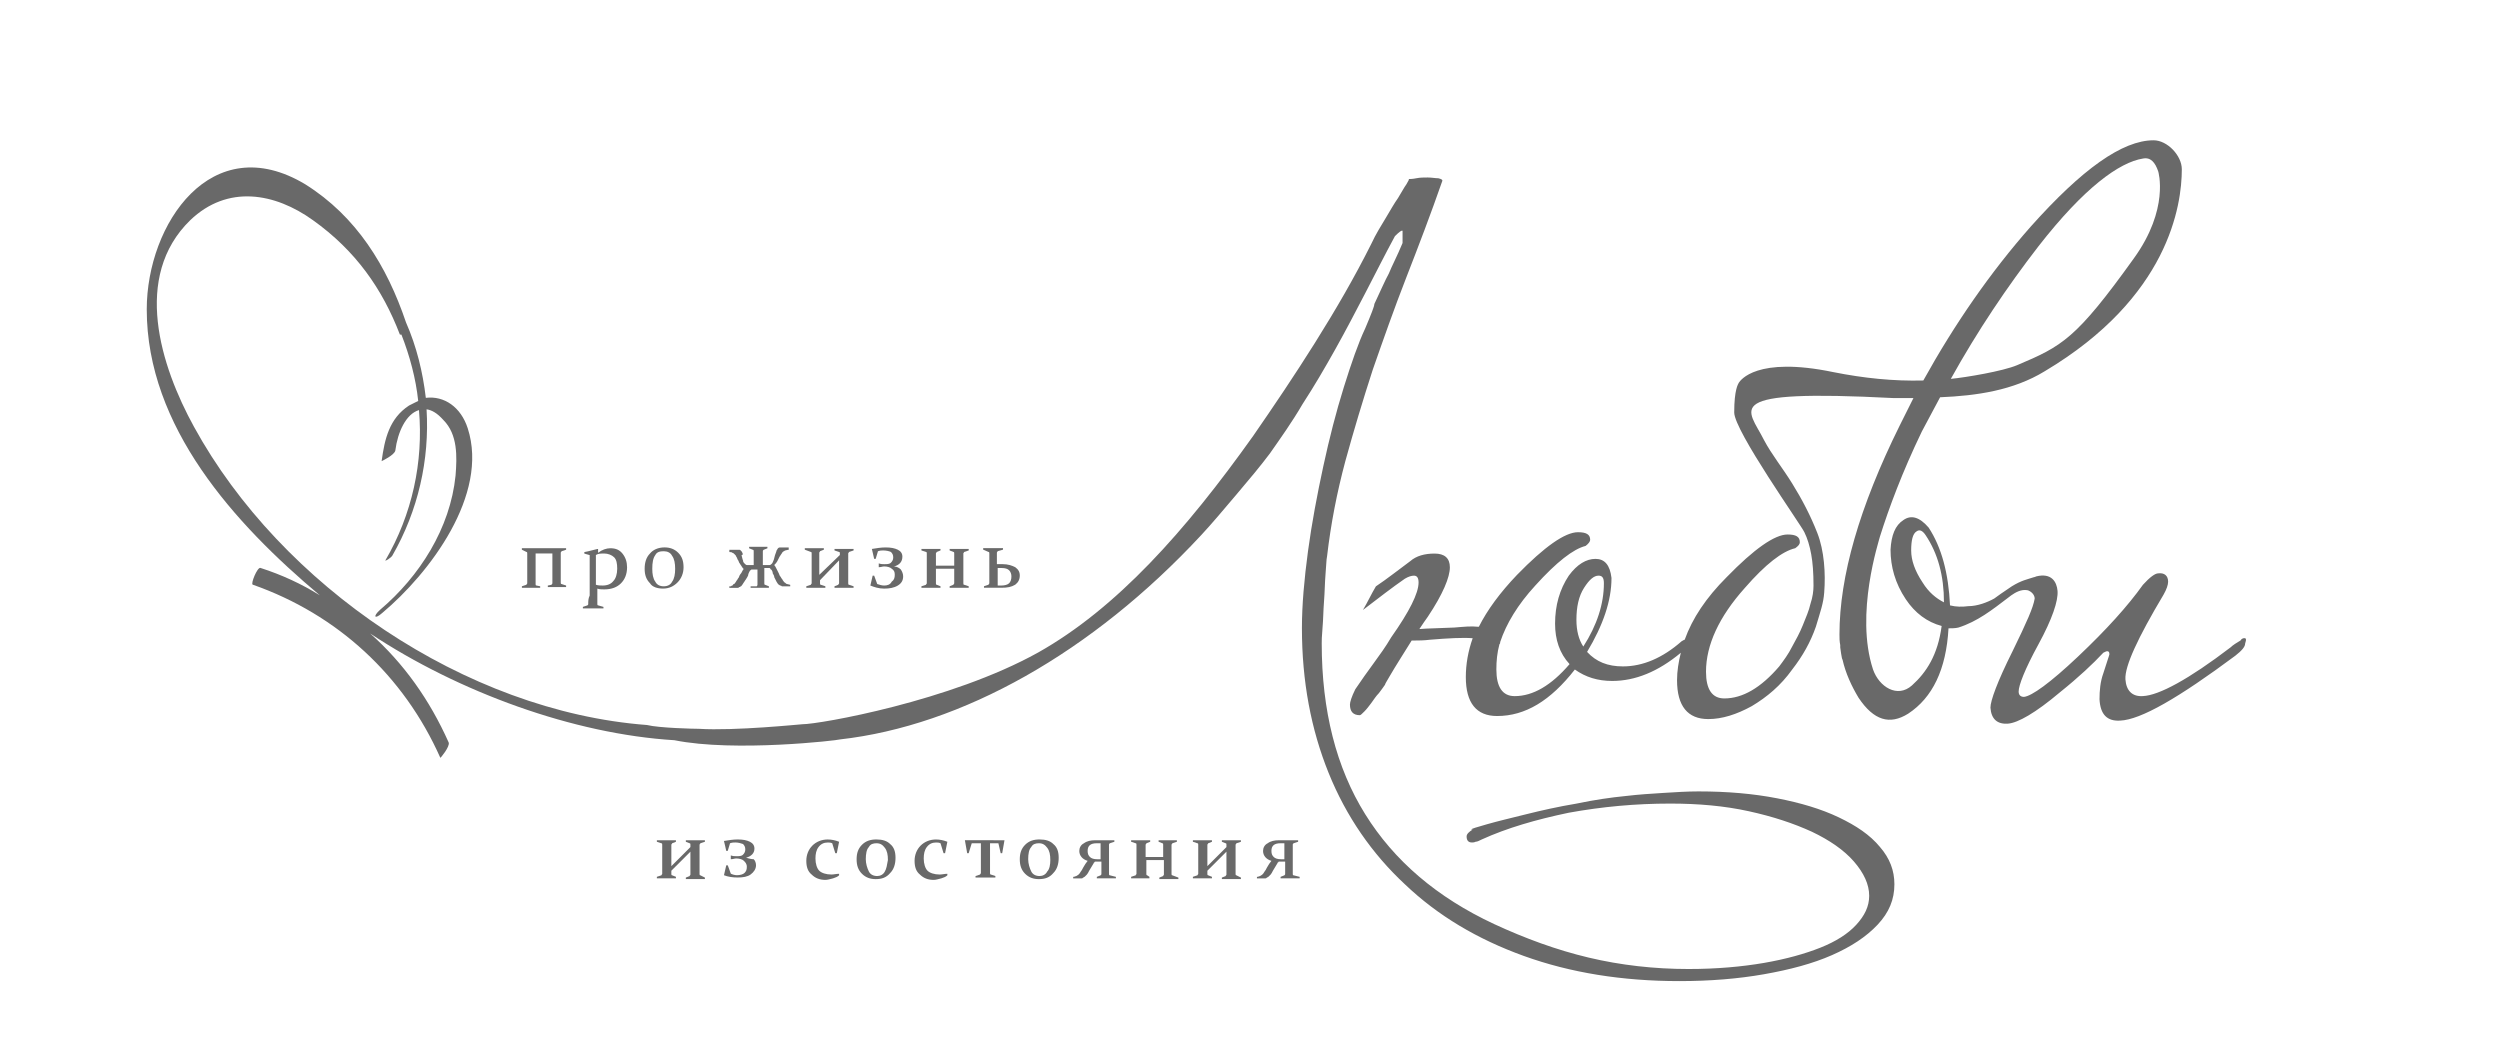
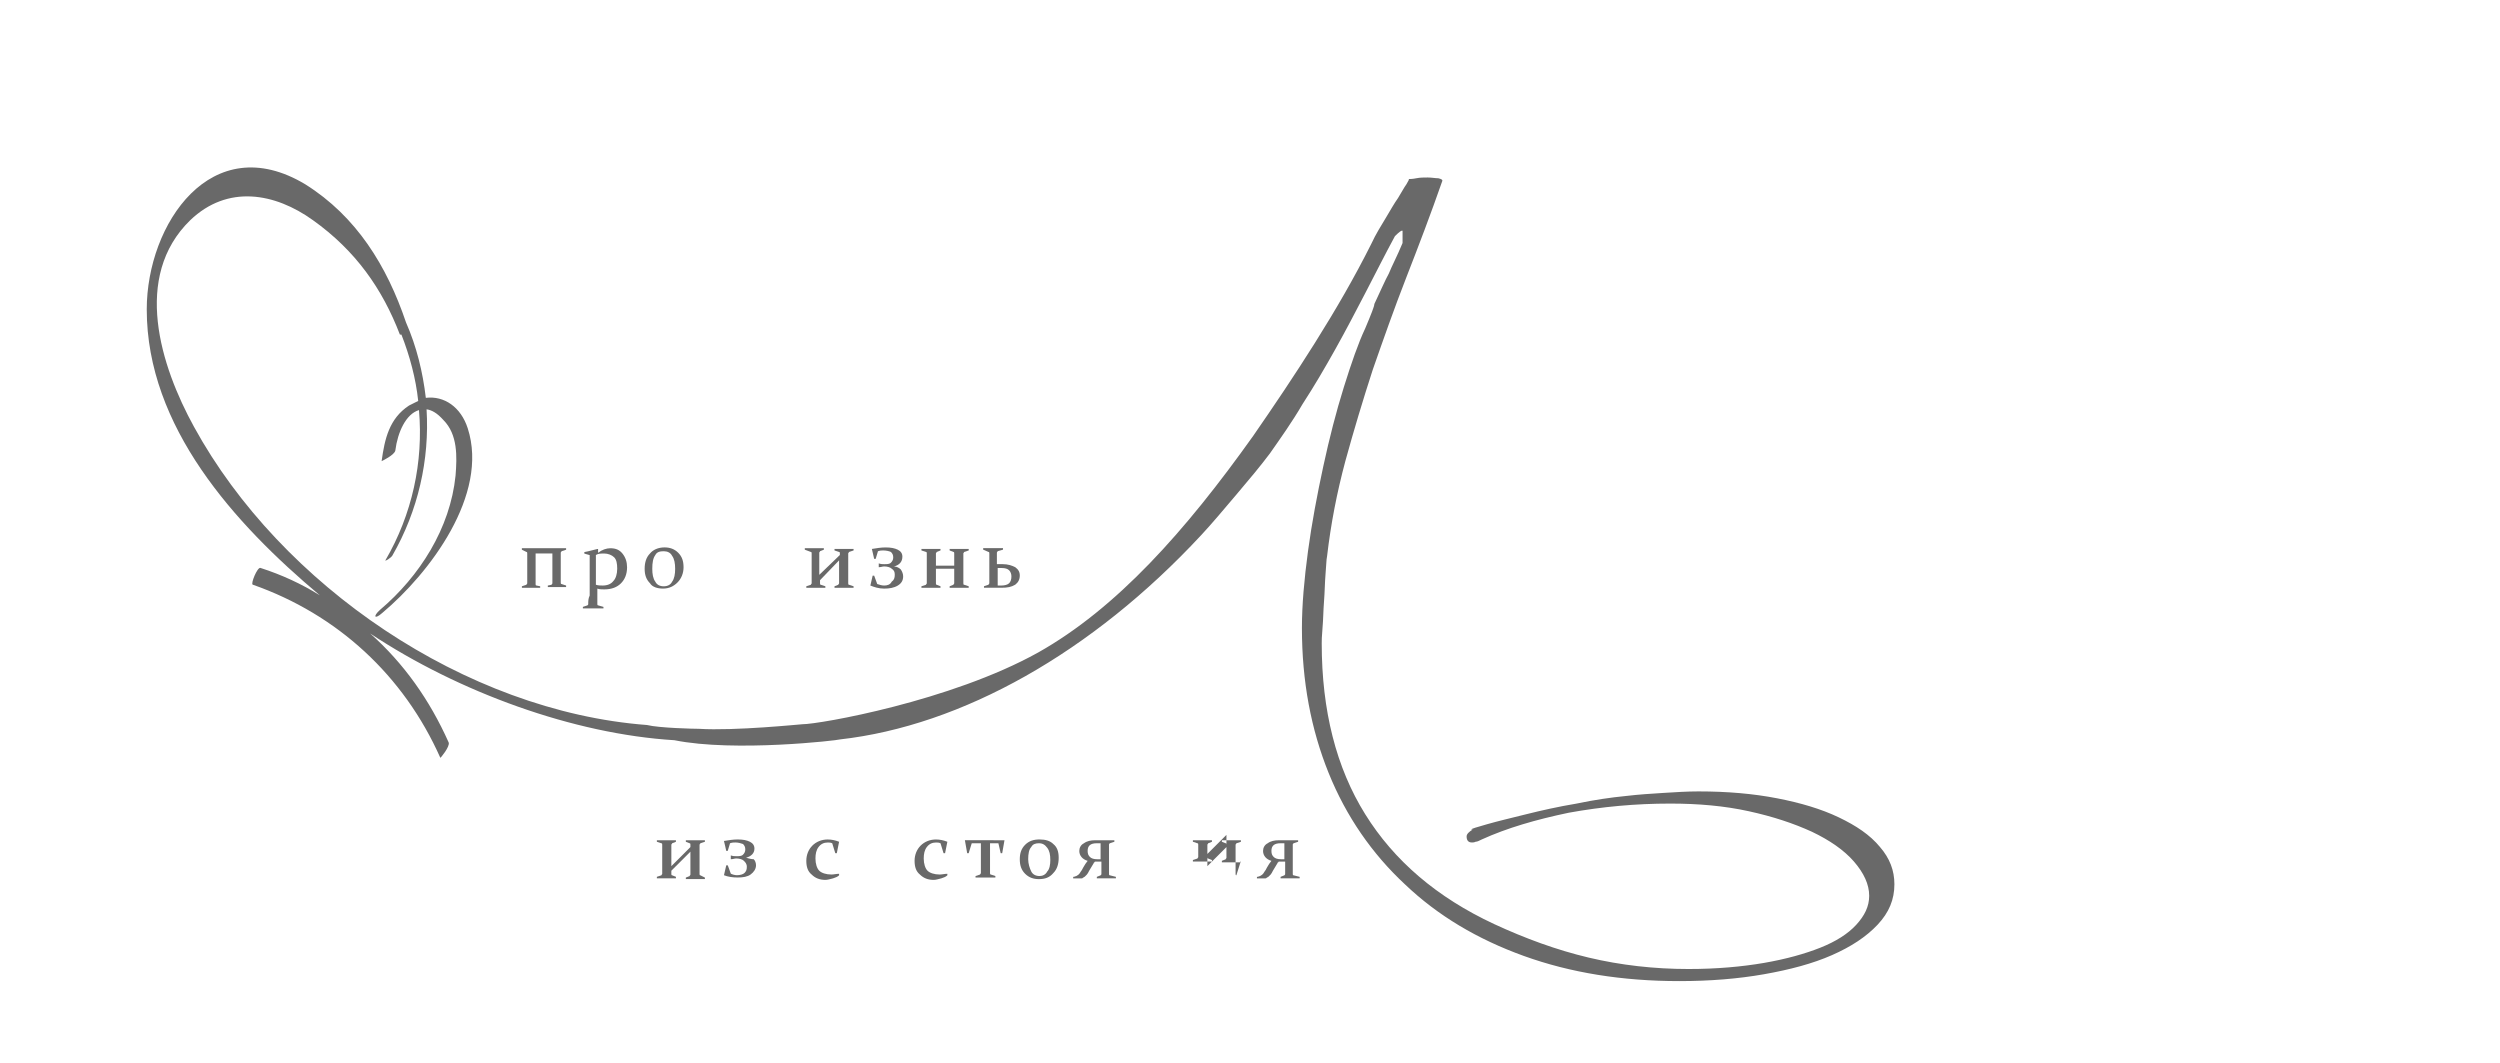
<svg xmlns="http://www.w3.org/2000/svg" id="Слой_1" x="0px" y="0px" viewBox="0 0 841.89 357.83" style="enable-background:new 0 0 841.89 357.83;" xml:space="preserve">
  <style type="text/css"> .st0{fill:#696969;} </style>
  <g>
    <path class="st0" d="M177.29,185.88c0.26,0,0.26,0.26,0.26,0.51c0,0.51,0,1.28,0,2.31v5.91c0,0.77,0,1.54,0,1.8 s-0.26,0.26-0.26,0.51l-1.54,0.51v0.51c1.28,0,2.31,0,3.34,0s1.8,0,2.82,0v-0.51l-1.28-0.26c-0.26,0-0.26-0.26-0.26-0.51 c0-0.51,0-1.28,0-2.31v-7.96h5.65v8.22c0,0.77,0,1.54,0,1.8s-0.26,0.26-0.26,0.51l-1.28,0.26v0.51c1.03,0,2.05,0,2.82,0 c1.03,0,2.05,0,3.34,0v-0.51l-1.54-0.51c-0.26,0-0.26-0.26-0.26-0.51c0-0.51,0-1.28,0-2.31v-5.91c0-0.77,0-1.54,0-1.8 s0.26-0.26,0.26-0.51l1.54-0.51v-0.51c-1.28,0-2.31,0-3.34,0h-8.22c-1.03,0-2.05,0-3.34,0v0.51L177.29,185.88z" />
    <path class="st0" d="M198.09,203.35c0,0.26,0,0.26-0.26,0.51l-1.54,0.51v0.51c1.28,0,2.31,0,3.34,0c1.03,0,2.05,0,3.59,0v-0.51 l-1.8-0.51c-0.26,0-0.26-0.26-0.26-0.51s0-1.03,0-2.05v-3.08c0.77,0.26,1.54,0.26,2.31,0.26c2.57,0,4.37-0.77,5.65-2.05 c1.28-1.28,2.05-3.08,2.05-5.39c0-1.8-0.51-3.34-1.54-4.62c-1.03-1.28-2.31-1.8-4.11-1.8c-1.28,0-2.82,0.51-4.11,1.54v-1.28h-0.26 c-1.28,0.26-2.82,0.77-4.37,1.03v0.51l1.8,0.51c0,1.03,0,3.85,0,7.96v5.65C198.09,201.55,198.09,202.57,198.09,203.35z M200.66,186.91c0.77-0.51,1.8-0.51,2.82-0.51c1.28,0,2.57,0.51,3.34,1.28c0.77,0.77,1.03,2.05,1.03,3.85 c0,1.8-0.51,3.34-1.28,4.11c-0.77,1.03-2.05,1.54-3.59,1.54c-0.77,0-1.54,0-2.31-0.26V186.91z" />
    <path class="st0" d="M223.26,198.21c2.05,0,3.59-0.77,4.88-2.05c1.28-1.28,2.05-3.08,2.05-5.14c0-2.05-0.51-3.59-1.8-4.88 c-1.28-1.28-2.82-1.8-4.62-1.8c-2.05,0-3.85,0.77-4.88,2.05c-1.28,1.28-1.8,3.08-1.8,5.14c0,2.05,0.51,3.59,1.8,4.88 C219.66,197.7,221.46,198.21,223.26,198.21z M220.69,186.91c0.51-1.03,1.54-1.28,2.82-1.28c1.28,0,2.31,0.51,2.82,1.54 c0.77,1.03,1.03,2.57,1.03,4.37c0,1.8-0.26,3.34-1.03,4.36c-0.51,1.03-1.54,1.54-2.82,1.54c-1.28,0-2.31-0.51-2.82-1.54 c-0.77-1.03-1.03-2.57-1.03-4.36C219.66,189.48,219.92,187.94,220.69,186.91z" />
-     <path class="st0" d="M249.19,193.59c-0.26,0.26-0.26,0.77-0.51,1.03c-0.26,0.26-0.26,0.51-0.51,0.77 c-0.26,0.26-0.26,0.51-0.51,0.77c-0.26,0.26-0.26,0.51-0.51,0.51c-0.26,0-0.26,0.26-0.26,0.26l-0.26,0.26c0,0-0.26,0-0.51,0.26 c-0.26,0-0.26,0-0.51,0v0.51c0.51,0,1.03,0,1.54,0c0.26,0,0.51,0,0.77,0c0.26,0,0.51,0,0.51,0c0.26,0,0.26,0,0.51-0.26 c0.26,0,0.26,0,0.51-0.26c0.26,0,0.26-0.26,0.51-0.51c0.26-0.26,0.26-0.51,0.51-0.77c0.26-0.26,0.26-0.51,0.51-0.77 c0.26-0.26,0.26-0.51,0.51-0.77c0.26-0.51,0.51-0.77,0.51-1.28c0.26-0.51,0.26-0.77,0.51-1.03c0-0.26,0.26-0.26,0.26-0.26 l0.26-0.26h0.26c0,0,0.26,0,0.51,0h1.28v2.57c0,0.51,0,1.03,0,1.54c0,0.51,0,0.77,0,1.03c0,0.26-0.26,0.51-0.26,0.51h-2.05v0.51 c1.03,0,2.05,0,3.08,0c1.03,0,2.05,0,3.08,0v-0.51l-1.28-0.51c-0.26,0-0.26-0.26-0.26-0.51s0-0.51,0-1.03c0-0.51,0-0.77,0-1.54 v-2.57h1.03c0.26,0,0.26,0,0.51,0h0.26l0.26,0.26c0,0,0,0.26,0.26,0.26c0.26,0.26,0.51,0.77,0.51,1.28 c0.26,0.51,0.51,0.77,0.51,1.28c0.26,0.51,0.51,1.03,0.77,1.54c0.26,0.51,0.51,0.77,0.77,1.03c0.26,0,0.26,0.26,0.51,0.26 c0.26,0,0.26,0,0.51,0.26c0.26,0,0.26,0,0.51,0s0.51,0,0.77,0c0.26,0,0.51,0,0.77,0s0.51,0,0.77,0v-0.51 c-0.26,0-0.77-0.26-1.03-0.26c-0.26,0-0.51-0.26-0.77-0.51c-0.26,0-0.26-0.26-0.51-0.51s-0.26-0.51-0.51-0.77 c-0.26-0.26-0.26-0.51-0.51-0.77c-0.26-0.26-0.26-0.51-0.51-1.03c-0.26-0.51-0.51-1.03-0.77-1.54c-0.26-0.51-0.51-1.03-0.77-1.28 c0.51-0.51,0.77-0.77,1.03-1.28c0.26-0.51,0.51-1.03,0.77-1.54c0.26-0.26,0.26-0.51,0.51-0.77c0.26-0.26,0.26-0.51,0.51-0.77 c0.26-0.26,0.51-0.26,0.77-0.51c0.26,0,0.77-0.26,1.28-0.26v-0.77c-0.77,0-1.54,0-2.05,0c-0.51,0-0.77,0-1.03,0 c-0.26,0-0.51,0.26-0.51,0.26c-0.26,0.26-0.26,0.51-0.51,0.77c0,0.26-0.26,0.77-0.51,1.54c-0.26,0.77-0.26,1.28-0.51,1.8 c-0.26,0.51-0.26,0.77-0.51,1.03c-0.26,0.26-0.51,0.51-0.77,0.51c-0.26,0-0.77,0-1.28,0h-1.03v-2.82c0-0.51,0-0.77,0-1.03 s0-0.51,0-0.77c0-0.26,0-0.26,0.26-0.51l1.28-0.51v-0.51c-1.03,0-2.05,0-3.08,0c-1.03,0-2.05,0-3.08,0v0.51l1.28,0.51 c0.26,0,0.26,0.26,0.26,0.51s0,0.51,0,0.77s0,0.77,0,1.03v2.82h-1.03c-0.51,0-1.03,0-1.28,0c-0.26,0-0.51-0.26-0.77-0.51 c-0.26-0.26-0.51-0.51-0.51-1.03c-0.26-0.51-0.26-1.03-0.51-1.8c0.51,0,0.51-0.51,0.26-0.77c0-0.26-0.26-0.51-0.51-0.77 c-0.26-0.26-0.26-0.26-0.51-0.26c-0.26,0-0.51,0-1.03,0c-0.51,0-1.28,0-2.31,0v0.77c0.51,0,0.77,0,1.03,0.26 c0.26,0,0.51,0.26,0.77,0.51c0.26,0.26,0.51,0.51,0.51,0.77c0.26,0.26,0.26,0.51,0.51,1.03c0.26,0.26,0.26,0.51,0.51,1.03 c0.26,0.26,0.26,0.51,0.51,0.77c0.26,0.26,0.26,0.51,0.51,0.77c0.26,0.26,0.26,0.51,0.51,0.51c-0.26,0.26-0.51,0.77-0.77,1.28 C249.45,193.33,249.45,193.07,249.19,193.59z" />
    <path class="st0" d="M273.07,185.88c0.26,0,0.26,0.26,0.26,0.51c0,0.51,0,1.28,0,2.31v5.91c0,0.77,0,1.54,0,1.8 s-0.26,0.26-0.26,0.51l-1.54,0.51v0.51c1.28,0,2.31,0,3.34,0c1.03,0,2.05,0,3.08,0v-0.51l-1.54-0.51c-0.26,0-0.26-0.26-0.26-0.51 v-1.03l6.42-6.68v5.91c0,0.77,0,1.54,0,1.8s-0.26,0.26-0.26,0.51l-1.28,0.51v0.51c1.03,0,2.05,0,3.08,0c1.03,0,2.05,0,3.34,0v-0.51 l-1.54-0.51c-0.26,0-0.26-0.26-0.26-0.51c0-0.51,0-1.28,0-2.31v-5.91c0-0.77,0-1.54,0-1.8s0.26-0.26,0.26-0.51l1.54-0.51v-0.51 c-1.28,0-2.31,0-3.34,0c-1.03,0-2.05,0-3.08,0v0.51l1.54,0.51c0.26,0,0.26,0.26,0.26,0.51v0.51l-6.93,6.68v-5.65 c0-0.77,0-1.54,0-1.8s0.26-0.26,0.26-0.51l1.28-0.51v-0.51c-1.03,0-2.05,0-3.08,0c-1.03,0-2.05,0-3.34,0v0.51L273.07,185.88z" />
    <path class="st0" d="M297.72,197.18c-0.77,0-1.54-0.26-2.31-0.51l-1.03-2.82h-0.51c-0.26,1.28-0.51,2.31-0.77,3.34 c1.28,0.51,2.82,1.03,4.62,1.03c1.8,0,3.34-0.26,4.62-1.03c1.28-0.77,1.8-1.8,1.8-3.08c0-0.77-0.26-1.54-0.77-2.31 c-0.51-0.51-1.28-1.03-2.31-1.03c1.8-0.51,2.82-1.54,2.82-3.34c0-1.03-0.51-1.8-1.54-2.31c-1.03-0.51-2.31-0.77-4.11-0.77 c-1.54,0-3.08,0.26-4.62,0.51c0.26,1.03,0.51,2.31,0.77,3.34h0.51l0.77-2.57c0.77-0.26,1.28-0.26,1.8-0.26 c1.03,0,2.05,0.26,2.57,0.51c0.51,0.51,0.77,1.03,0.77,1.8s-0.26,1.28-0.77,1.8c-0.51,0.51-1.28,0.51-2.31,0.51 c-0.51,0-1.03,0-1.8-0.26v1.28c0.77,0,1.28-0.26,1.8-0.26c1.03,0,2.05,0.26,2.57,0.77c0.77,0.51,1.03,1.03,1.03,2.05 c0,1.03-0.26,1.8-1.03,2.31C299.77,196.93,298.75,197.18,297.72,197.18z" />
    <path class="st0" d="M311.84,185.88c0.26,0,0.26,0.26,0.26,0.51c0,0.51,0,1.28,0,2.31v5.91c0,0.77,0,1.54,0,1.8 s-0.26,0.26-0.26,0.51l-1.54,0.51v0.51c1.28,0,2.31,0,3.34,0c1.03,0,2.05,0,3.08,0v-0.51l-1.28-0.51c-0.26,0-0.26-0.26-0.26-0.51 c0-0.51,0-1.28,0-2.31v-2.57h6.16v3.08c0,0.77,0,1.54,0,1.8s-0.26,0.26-0.26,0.51l-1.28,0.51v0.51c1.03,0,2.05,0,3.08,0 c1.03,0,2.05,0,3.34,0v-0.51l-1.54-0.51c-0.26,0-0.26-0.26-0.26-0.51c0-0.51,0-1.28,0-2.31v-5.91c0-0.77,0-1.54,0-1.8 s0.26-0.26,0.26-0.51l1.54-0.51v-0.51c-1.28,0-2.31,0-3.34,0c-1.03,0-2.05,0-3.08,0v0.51l1.28,0.51c0.26,0,0.26,0.26,0.26,0.51 c0,0.51,0,1.28,0,2.31v1.8h-6.16v-2.31c0-0.77,0-1.54,0-1.8s0.26-0.26,0.26-0.51l1.28-0.51v-0.51c-1.03,0-2.05,0-3.08,0 c-1.03,0-2.05,0-3.34,0v0.51L311.84,185.88z" />
    <path class="st0" d="M332.9,185.88c0.26,0,0.26,0.26,0.26,0.51s0,0.51,0,0.77s0,0.77,0,1.28v6.16c0,0.51,0,0.77,0,1.03 s0,0.51,0,0.77s-0.26,0.26-0.26,0.51l-1.54,0.51v0.51c1.28,0,2.31,0,3.08,0c0.51,0,1.03,0,1.54,0c0.51,0,1.03,0,1.28,0 c2.05,0,3.34-0.26,4.62-1.03c1.03-0.77,1.54-1.8,1.54-3.08c0-1.28-0.51-2.05-1.54-2.82c-1.03-0.51-2.31-1.03-4.37-1.03 c-0.51,0-1.28,0-1.8,0v-2.05c0-0.51,0-0.77,0-1.03c0-0.26,0-0.51,0-0.77c0-0.26,0.26-0.26,0.26-0.51l1.8-0.51v-0.51 c-1.28,0-2.57,0-3.34,0c-1.03,0-2.05,0-3.34,0v0.51L332.9,185.88z M335.98,191.28c0.51,0,0.77,0,1.28,0c1.28,0,2.05,0.26,2.57,0.77 c0.51,0.51,0.77,1.28,0.77,2.05c0,1.03-0.26,1.8-0.77,2.31c-0.51,0.51-1.54,0.77-2.57,0.77c-0.51,0-1.03,0-1.28,0V191.28z" />
    <path class="st0" d="M235.84,294.76c-0.26,0-0.26-0.26-0.26-0.51c0-0.51,0-1.28,0-2.31v-5.65c0-0.77,0-1.54,0-1.8 c0-0.26,0.26-0.26,0.26-0.51l1.54-0.51v-0.51c-1.28,0-2.31,0-3.34,0c-0.77,0-1.8,0-3.08,0v0.51l1.28,0.51 c0.26,0,0.26,0.26,0.26,0.51v0.77l-6.42,6.42v-5.39c0-0.77,0-1.54,0-1.8c0-0.26,0.26-0.26,0.26-0.51l1.28-0.51v-0.51 c-1.03,0-2.05,0-3.08,0c-1.03,0-2.05,0-3.34,0v0.51l1.54,0.51c0.26,0,0.26,0.26,0.26,0.51c0,0.51,0,1.28,0,2.31v5.65 c0,0.77,0,1.54,0,1.8c0,0.26-0.26,0.26-0.26,0.51l-1.54,0.51v0.51c1.28,0,2.31,0,3.34,0c0.77,0,1.8,0,3.08,0v-0.51l-1.28-0.51 c-0.26,0-0.26-0.26-0.26-0.51v-1.03l6.42-6.42v5.91c0,0.77,0,1.54,0,1.8c0,0.26-0.26,0.26-0.26,0.51l-1.28,0.51v0.51 c1.03,0,2.05,0,3.08,0c1.03,0,2.05,0,3.34,0v-0.51L235.84,294.76z" />
    <path class="st0" d="M251.24,288.85c1.8-0.51,2.82-1.54,2.82-3.08c0-1.03-0.51-1.8-1.54-2.31c-1.03-0.51-2.31-0.77-4.11-0.77 c-1.54,0-3.08,0.26-4.62,0.51c0.26,1.03,0.51,2.05,0.77,3.34h0.51l0.77-2.57c0.77-0.26,1.28-0.26,1.8-0.26 c1.03,0,1.8,0.26,2.57,0.51c0.51,0.51,0.77,1.03,0.77,1.8s-0.26,1.28-0.77,1.8c-0.51,0.51-1.28,0.51-2.31,0.51 c-0.51,0-1.03,0-1.8-0.26v1.28c0.77,0,1.28-0.26,1.8-0.26c1.03,0,2.05,0.26,2.57,0.77c0.51,0.51,1.03,1.03,1.03,2.05 c0,1.03-0.26,1.54-0.77,2.05c-0.51,0.51-1.54,0.77-2.57,0.77c-0.77,0-1.54-0.26-2.05-0.51l-1.03-2.82h-0.51 c-0.26,1.28-0.51,2.31-0.77,3.34c1.28,0.51,2.82,0.77,4.62,0.77c1.8,0,3.34-0.26,4.37-1.03s1.8-1.8,1.8-3.08 c0-0.77-0.26-1.54-0.77-2.05C253.04,289.36,252.27,289.11,251.24,288.85z" />
    <path class="st0" d="M280,294.5c-1.8,0-3.34-0.51-4.11-1.28s-1.28-2.31-1.28-4.11c0-1.54,0.26-2.82,1.03-3.85 c0.77-1.03,1.8-1.54,3.08-1.54c0.51,0,1.03,0,1.54,0.26l1.03,3.34h0.51c0.26-1.28,0.51-2.57,0.77-3.85 c-1.28-0.51-2.57-0.77-3.85-0.77c-2.05,0-3.85,0.77-5.14,2.05c-1.28,1.28-2.05,3.08-2.05,5.14c0,2.05,0.51,3.59,1.8,4.62 c1.28,1.28,2.82,1.8,4.62,1.8c0.77,0,1.54-0.26,2.57-0.51c0.77-0.26,1.54-0.51,2.05-1.03v-0.51 C281.8,294.24,280.77,294.5,280,294.5z" />
-     <path class="st0" d="M295.15,282.69c-2.05,0-3.59,0.51-4.88,1.8c-1.28,1.28-1.8,2.82-1.8,4.88c0,2.05,0.51,3.59,1.8,4.88 c1.28,1.28,2.82,1.8,4.62,1.8c2.05,0,3.59-0.51,4.88-2.05c1.28-1.28,1.8-3.08,1.8-5.14c0-2.05-0.51-3.59-1.8-4.62 C298.75,283.2,297.21,282.69,295.15,282.69z M297.98,293.47c-0.51,1.03-1.54,1.54-2.57,1.54c-1.28,0-2.31-0.51-2.82-1.54 c-0.51-1.03-1.03-2.57-1.03-4.11c0-1.8,0.26-3.34,1.03-4.11c0.51-1.03,1.54-1.28,2.57-1.28c1.28,0,2.05,0.51,2.82,1.54 s1.03,2.31,1.03,4.11C298.75,291.16,298.49,292.7,297.98,293.47z" />
    <path class="st0" d="M316.46,294.5c-1.8,0-3.34-0.51-4.11-1.28c-0.77-0.77-1.28-2.31-1.28-4.11c0-1.54,0.26-2.82,1.03-3.85 c0.77-1.03,1.8-1.54,3.08-1.54c0.51,0,1.03,0,1.54,0.26l1.03,3.34h0.51c0.26-1.28,0.51-2.57,0.77-3.85 c-1.28-0.51-2.57-0.77-3.85-0.77c-2.05,0-3.85,0.77-5.14,2.05c-1.28,1.28-2.05,3.08-2.05,5.14c0,2.05,0.51,3.59,1.8,4.62 c1.28,1.28,2.82,1.8,4.62,1.8c0.77,0,1.54-0.26,2.57-0.51c0.77-0.26,1.54-0.51,2.05-1.03v-0.51 C318.26,294.24,317.23,294.5,316.46,294.5z" />
    <path class="st0" d="M332.64,282.95h-2.57c-1.54,0-3.34,0-5.14,0l0,0l0.77,4.36h0.51l1.03-3.34h3.08v8.22c0,0.77,0,1.54,0,1.8 c0,0.26-0.26,0.26-0.26,0.51l-1.54,0.51v0.51c1.28,0,2.31,0,3.34,0c1.03,0,2.31,0,3.34,0v-0.51l-1.54-0.51 c-0.26,0-0.26-0.26-0.26-0.51c0-0.51,0-1.03,0-2.05v-7.96h2.82l0.77,3.34h0.51l0.77-4.36l0,0 C335.98,282.95,334.18,282.95,332.64,282.95z" />
    <path class="st0" d="M350.1,282.69c-2.05,0-3.59,0.51-4.88,1.8c-1.28,1.28-1.8,2.82-1.8,4.88c0,2.05,0.51,3.59,1.8,4.88 c1.28,1.28,2.82,1.8,4.62,1.8c2.05,0,3.59-0.51,4.88-2.05c1.28-1.28,1.8-3.08,1.8-5.14c0-2.05-0.51-3.59-1.8-4.62 C353.7,283.2,352.16,282.69,350.1,282.69z M352.67,293.47c-0.51,1.03-1.54,1.54-2.57,1.54c-1.28,0-2.31-0.51-2.82-1.54 c-0.51-1.03-1.03-2.57-1.03-4.11c0-1.8,0.26-3.34,1.03-4.11c0.51-1.03,1.54-1.28,2.57-1.28c1.28,0,2.05,0.51,2.82,1.54 c0.77,1.03,1.03,2.31,1.03,4.11C353.7,291.16,353.44,292.7,352.67,293.47z" />
    <path class="st0" d="M373.73,294.76c-0.26,0-0.26-0.26-0.26-0.51c0-0.51,0-1.28,0-2.31v-5.65c0-0.51,0-0.77,0-1.03 c0-0.26,0-0.51,0-0.77c0-0.26,0-0.26,0.26-0.51l1.54-0.51v-0.51c-1.28,0-2.31,0-3.08,0c-0.51,0-1.28,0-1.8,0c-0.51,0-1.03,0-1.54,0 c-1.54,0-2.82,0.26-3.85,1.03c-1.03,0.51-1.54,1.54-1.54,2.57c0,1.54,1.03,2.82,2.82,3.34c-0.26,0.26-0.51,0.77-0.77,1.03 c-0.26,0.51-0.51,0.77-0.77,1.28c-0.26,0.51-0.51,1.03-0.77,1.28c-0.26,0.51-0.51,0.77-0.77,1.03c-0.26,0.26-0.51,0.26-0.77,0.51 c-0.26,0-0.51,0.26-1.03,0.26v0.51c0.51,0,1.03,0,1.54,0c0.26,0,0.51,0,0.77,0s0.51,0,0.51,0c0.26,0,0.26,0,0.51-0.26 c0.26,0,0.26-0.26,0.51-0.26c0.26-0.26,0.51-0.51,0.77-0.77c0.26-0.26,0.51-0.77,0.77-1.28c0.26-0.51,0.51-0.77,0.77-1.28 c0.26-0.51,0.51-0.77,0.77-1.28c0,0,0-0.26,0.26-0.26c0,0,0-0.26,0.26-0.26h0.26h0.26h1.54v2.57c0,0.51,0,0.77,0,1.03 c0,0.26,0,0.26,0,0.51c0,0.26,0,0.26-0.26,0.51l-1.28,0.51v0.51c1.03,0,2.05,0,3.08,0c1.03,0,2.05,0,3.34,0v-0.51L373.73,294.76z M370.64,289.36h-1.03c-1.28,0-2.05-0.26-2.57-0.77c-0.51-0.51-0.77-1.03-0.77-2.05c0-1.8,1.03-2.57,3.08-2.57 c0.26,0,0.26,0,0.51,0c0.26,0,0.51,0,0.77,0V289.36z" />
-     <path class="st0" d="M394.78,294.76c-0.26,0-0.26-0.26-0.26-0.51c0-0.51,0-1.28,0-2.31v-5.65c0-0.77,0-1.54,0-1.8 c0-0.26,0.26-0.26,0.26-0.51l1.54-0.51v-0.51c-1.28,0-2.31,0-3.08,0s-1.8,0-3.08,0v0.51l1.28,0.51c0.26,0,0.26,0.26,0.26,0.51 c0,0.51,0,1.28,0,2.31v1.8h-5.91v-2.31c0-0.77,0-1.54,0-1.8c0-0.26,0.26-0.26,0.26-0.51l1.28-0.51v-0.51c-1.03,0-2.05,0-3.08,0 c-1.03,0-2.05,0-3.34,0v0.51l1.54,0.51c0.26,0,0.26,0.26,0.26,0.51c0,0.51,0,1.28,0,2.31v5.65c0,0.77,0,1.54,0,1.8 c0,0.26-0.26,0.26-0.26,0.51l-1.54,0.51v0.51c1.28,0,2.31,0,3.08,0c0.77,0,1.8,0,3.08,0v-0.51l-0.77-0.51 c-0.26,0-0.26-0.26-0.26-0.51c0-0.51,0-1.28,0-2.31v-2.31h5.91v3.08c0,0.77,0,1.54,0,1.8c0,0.26-0.26,0.26-0.26,0.51l-1.28,0.51 v0.51c1.03,0,2.05,0,3.08,0c1.03,0,2.05,0,3.34,0v-0.51L394.78,294.76z" />
-     <path class="st0" d="M416.35,294.76c-0.26,0-0.26-0.26-0.26-0.51c0-0.51,0-1.28,0-2.31v-5.65c0-0.77,0-1.54,0-1.8 c0-0.26,0.26-0.26,0.26-0.51l1.54-0.51v-0.51c-1.28,0-2.31,0-3.34,0c-0.77,0-1.8,0-3.08,0v0.51l1.28,0.51 c0.26,0,0.26,0.26,0.26,0.51v0.77l-6.42,6.42v-5.39c0-0.77,0-1.54,0-1.8c0-0.26,0.26-0.26,0.26-0.51l1.28-0.51v-0.51 c-1.03,0-2.05,0-3.08,0c-1.03,0-2.05,0-3.34,0v0.51l1.54,0.51c0.26,0,0.26,0.26,0.26,0.51c0,0.51,0,1.28,0,2.31v5.65 c0,0.77,0,1.54,0,1.8c0,0.26-0.26,0.26-0.26,0.51l-1.54,0.51v0.51c1.28,0,2.31,0,3.34,0c0.77,0,1.8,0,3.08,0v-0.51l-1.28-0.51 c-0.26,0-0.26-0.26-0.26-0.51v-1.03l6.42-6.42v5.91c0,0.77,0,1.54,0,1.8c0,0.26-0.26,0.26-0.26,0.51l-1.28,0.51v0.51 c1.03,0,2.05,0,3.08,0c1.03,0,2.05,0,3.34,0v-0.51L416.35,294.76z" />
+     <path class="st0" d="M416.35,294.76c-0.26,0-0.26-0.26-0.26-0.51c0-0.51,0-1.28,0-2.31v-5.65c0-0.77,0-1.54,0-1.8 c0-0.26,0.26-0.26,0.26-0.51l1.54-0.51v-0.51c-1.28,0-2.31,0-3.34,0c-0.77,0-1.8,0-3.08,0v0.51l1.28,0.51 c0.26,0,0.26,0.26,0.26,0.51v0.77l-6.42,6.42v-5.39c0-0.77,0-1.54,0-1.8c0-0.26,0.26-0.26,0.26-0.51l1.28-0.51v-0.51 c-1.03,0-2.05,0-3.08,0c-1.03,0-2.05,0-3.34,0v0.51l1.54,0.51c0.26,0,0.26,0.26,0.26,0.51c0,0.51,0,1.28,0,2.31c0,0.77,0,1.54,0,1.8c0,0.26-0.26,0.26-0.26,0.51l-1.54,0.51v0.51c1.28,0,2.31,0,3.34,0c0.77,0,1.8,0,3.08,0v-0.51l-1.28-0.51 c-0.26,0-0.26-0.26-0.26-0.51v-1.03l6.42-6.42v5.91c0,0.77,0,1.54,0,1.8c0,0.26-0.26,0.26-0.26,0.51l-1.28,0.51v0.51 c1.03,0,2.05,0,3.08,0c1.03,0,2.05,0,3.34,0v-0.51L416.35,294.76z" />
    <path class="st0" d="M435.61,294.76c-0.26,0-0.26-0.26-0.26-0.51c0-0.51,0-1.28,0-2.31v-5.65c0-0.51,0-0.77,0-1.03 c0-0.26,0-0.51,0-0.77c0-0.26,0-0.26,0.26-0.51l1.54-0.51v-0.51c-1.28,0-2.31,0-3.08,0c-0.51,0-1.28,0-1.8,0c-0.51,0-1.03,0-1.54,0 c-1.54,0-2.82,0.26-3.85,1.03c-1.03,0.51-1.54,1.54-1.54,2.57c0,1.54,1.03,2.82,2.82,3.34c-0.26,0.26-0.51,0.77-0.77,1.03 c-0.26,0.51-0.51,0.77-0.77,1.28c-0.26,0.51-0.51,1.03-0.77,1.28c-0.26,0.51-0.51,0.77-0.77,1.03c-0.26,0.26-0.51,0.26-0.77,0.51 c-0.26,0-0.51,0.26-1.03,0.26v0.51c0.51,0,1.03,0,1.54,0c0.26,0,0.51,0,0.77,0c0.26,0,0.51,0,0.51,0c0.26,0,0.26,0,0.51-0.26 c0.26,0,0.26-0.26,0.51-0.26c0.26-0.26,0.51-0.51,0.77-0.77c0.26-0.26,0.51-0.77,0.77-1.28c0.26-0.51,0.51-0.77,0.77-1.28 c0.26-0.51,0.51-0.77,0.77-1.28c0,0,0-0.26,0.26-0.26c0,0,0-0.26,0.26-0.26h0.26h0.26h1.54v2.57c0,0.51,0,0.77,0,1.03 c0,0.26,0,0.26,0,0.51c0,0.26,0,0.26-0.26,0.51l-1.28,0.51v0.51c1.03,0,2.05,0,3.08,0c1.03,0,2.05,0,3.34,0v-0.51L435.61,294.76z M432.53,289.36h-1.03c-1.28,0-2.05-0.26-2.57-0.77c-0.51-0.51-0.77-1.03-0.77-2.05c0-1.8,1.03-2.57,3.08-2.57 c0.26,0,0.26,0,0.51,0c0.26,0,0.51,0,0.77,0V289.36z" />
    <path class="st0" d="M619.2,275.24c-5.91-2.82-12.84-4.88-20.8-6.42c-7.96-1.54-16.69-2.31-26.45-2.31c-3.85,0-7.7,0.26-11.81,0.51 c-4.11,0.26-8.22,0.51-12.58,1.03c-5.14,0.51-10.53,1.28-16.69,2.57c-6.16,1.03-11.81,2.31-16.95,3.59 c-5.14,1.28-9.5,2.31-13.1,3.34c-3.59,1.03-5.39,1.54-5.39,1.8h0.51c-1.28,0.77-2.05,1.54-2.05,2.31c0,1.28,0.51,2.05,1.8,2.05 c0.26,0,0.77,0,1.28-0.26c0.51,0,1.03-0.26,2.05-0.77c8.47-3.85,18.23-6.68,29.27-8.99c11.3-2.05,22.6-3.08,34.15-3.08 c9.5,0,18.23,0.77,26.45,2.57c8.22,1.8,15.15,4.11,21.31,6.93c5.91,2.82,10.78,6.16,14.12,10.01c3.34,3.85,5.14,7.7,5.14,11.55 c0,3.59-1.54,6.68-4.36,9.76c-2.82,3.08-6.93,5.65-12.07,7.7c-5.14,2.05-11.55,3.85-19,5.14c-7.45,1.28-15.92,2.05-25.42,2.05 c-11.55,0-22.85-1.28-33.64-3.85c-10.78-2.57-21.31-6.42-31.84-11.3c-19.26-8.99-33.64-21.31-43.39-36.98 c-9.76-15.66-14.64-34.92-14.64-57.52c0-0.77,0-2.31,0.26-5.14c0.26-2.82,0.26-5.91,0.51-8.99c0.26-3.34,0.26-6.16,0.51-9.24 c0.26-2.82,0.26-4.88,0.51-5.91c1.28-11.04,3.34-21.57,6.16-32.1c2.82-10.27,5.91-20.54,9.24-30.81 c3.59-10.27,7.19-20.54,11.3-31.07c4.11-10.53,8.22-21.31,12.07-32.35c0.26-0.51-0.26-0.77-1.28-1.03c-1.03,0-2.31-0.26-3.59-0.26 c-1.28,0-2.57,0-3.85,0.26c-1.28,0.26-2.05,0.26-2.57,0.26c0.26,0,0,0.51-0.77,1.8c-0.77,1.03-1.54,2.57-2.82,4.62 c-1.28,1.8-2.57,4.11-4.11,6.68c-1.54,2.57-3.34,5.39-4.88,8.73c-5.65,11.3-12.07,22.34-19,33.38 c-6.93,11.04-13.87,21.31-20.8,31.33c-22.85,32.1-45.96,58.03-72.41,72.92c-29.53,16.43-73.69,24.14-79.34,24.14 c-0.51,0-22.85,2.31-34.92,1.54l0,0c-1.54,0-13.35-0.26-17.46-1.28l0,0c-61.11-4.62-123.25-46.99-152.52-100.4 c-11.3-20.54-20.8-50.58-1.28-69.59c12.58-12.07,28.5-9.24,41.34,0c14.38,10.27,23.37,23.11,29.27,38.52c0.26,0,0.26,0,0.51,0 c2.82,7.19,4.88,14.89,5.65,22.34c-1.03,0.51-2.05,1.03-3.08,1.54c-6.68,4.37-8.22,11.3-9.24,18.74c0,0,4.36-2.05,4.62-3.59 c0.77-6.16,3.59-12.32,7.96-13.61c1.54,17.46-2.31,35.18-11.3,50.58c-0.26,0.51,1.8-0.77,2.31-1.54 c8.73-15.15,12.58-32.35,11.55-49.3c1.8,0.26,3.59,1.28,5.65,3.59c4.88,4.88,4.62,12.33,4.11,18.74 c-1.8,17.72-12.07,33.89-25.42,45.19c-2.57,2.31-1.8,3.34,0.77,1.03c15.92-13.35,35.95-39.8,28.76-62.14 c-2.31-7.19-7.96-11.04-14.12-10.27c-1.03-8.73-3.08-17.2-6.68-25.42c-6.42-19-16.69-35.69-33.89-46.48 c-31.58-19-53.41,13.35-53.41,42.11c0,39.54,29.53,72.15,58.29,96.29c-6.16-3.85-12.84-6.93-20.03-9.24 c-1.03-0.26-3.34,5.39-2.57,5.65c28.5,10.01,50.84,30.56,63.17,58.29c0,0.26,3.34-3.85,2.82-5.14 c-6.42-14.38-15.15-26.7-26.45-36.72c29.79,19.77,68.56,33.89,102.45,35.95c20.29,4.11,55.46,0,55.72-0.26 c41.08-4.62,84.99-29.27,121.71-68.82c3.59-3.85,7.45-8.47,11.81-13.61c4.37-5.14,8.22-9.76,11.3-13.87 c3.59-5.14,7.45-10.53,11.04-16.69c3.85-5.91,7.45-12.07,11.04-18.49c3.59-6.42,6.93-12.84,10.27-19.26 c3.34-6.42,6.42-12.58,9.76-18.74c1.54-1.54,2.31-2.05,2.57-1.8c0,0.51,0,1.8,0,4.11c-1.8,4.37-3.59,7.7-4.62,10.27 c-1.28,2.31-2.82,5.91-4.88,10.27c0,0.77-1.03,3.34-3.08,8.22c-2.31,4.88-4.62,11.55-7.19,19.77c-2.57,8.22-4.88,17.2-6.93,26.7 c-2.05,9.5-3.85,19-5.14,28.5c-1.28,9.5-2.05,18.23-2.05,25.93c0,17.97,3.08,34.15,8.99,48.79c5.91,14.64,14.64,27.22,25.68,37.49 c11.04,10.53,24.39,18.49,40.06,24.14c15.66,5.65,33.12,8.47,52.38,8.47c10.27,0,19.77-0.77,28.5-2.31 c8.73-1.54,16.43-3.59,22.85-6.42c6.42-2.82,11.55-6.16,15.41-10.27c3.85-4.11,5.65-8.47,5.65-13.61c0-4.62-1.54-8.73-4.88-12.58 C629.73,281.15,625.11,278.07,619.2,275.24z" />
-     <path class="st0" d="M755.81,214.9c-0.51,0-1.03,0.26-1.28,0.77c-1.28,0.77-2.57,1.54-3.34,2.31 c-14.12,10.78-24.14,16.18-29.53,16.43c-3.59,0.26-5.65-1.8-5.91-5.65c-0.26-4.37,4.11-13.87,12.84-28.5 c1.03-1.8,1.54-3.34,1.54-4.36c0-2.05-1.28-3.08-3.34-2.82c-1.03,0-2.82,1.28-5.14,3.85c-5.14,7.19-12.33,15.15-21.83,24.14 c-9.5,8.99-15.66,13.35-18.23,13.61c-1.03,0-1.8-0.51-1.8-1.8c0-2.05,2.05-7.45,6.68-15.92c4.62-8.47,6.68-14.64,6.42-17.97 c-0.26-3.08-2.05-6.16-7.19-4.88c0,0-0.51,0.26-0.77,0.26c-2.31,0.77-4.11,1.03-7.45,3.08c-2.31,1.54-5.65,3.85-5.91,4.11 c-2.31,1.28-5.65,2.57-8.73,2.57c-2.05,0.26-4.11,0.26-6.16-0.26c-0.51-10.78-2.82-19.51-7.19-26.19 c-3.08-3.59-5.91-4.36-8.47-2.57c-2.82,1.8-4.11,5.14-4.37,10.01c0,5.65,1.54,11.3,5.14,16.69c3.08,4.62,7.19,7.7,12.07,8.99 c-1.28,9.76-5.14,15.66-10.01,20.03c-4.88,4.36-11.04,0.51-13.1-5.39c-6.16-18.74,2.05-43.39,2.31-44.68 c3.08-9.76,7.45-21.57,14.12-35.43c2.05-3.85,4.11-7.7,6.16-11.55c12.33-0.51,24.65-2.31,35.18-8.73 c41.85-24.91,46.22-55.98,46.22-68.05c0-4.62-4.88-9.76-9.5-9.76c-10.53,0-24.14,9.76-41.34,29.02 c-13.61,15.41-25.68,32.87-36.21,51.87c-10.01,0.26-20.03-0.77-30.3-2.82c-25.93-5.39-31.33,2.82-31.84,3.59 c-0.26,0.51-1.54,2.31-1.54,10.01c0,6.16,22.6,38,23.62,40.31c1.03,2.05,1.8,4.62,2.31,7.45c0.51,2.82,0.77,6.16,0.77,10.53 c0,1.8-0.26,3.85-1.03,6.16c-0.51,2.31-1.54,4.62-2.57,7.19c-1.03,2.57-2.31,4.88-3.59,7.19c-1.28,2.57-2.82,4.62-4.36,6.68 c-6.16,7.19-12.33,10.78-18.49,10.78c-4.11,0-6.16-3.08-6.16-8.99c0-8.99,4.36-18.49,13.1-28.25c6.93-7.96,12.58-12.33,16.95-13.35 c1.03-0.77,1.54-1.28,1.54-2.05c0-1.8-1.28-2.57-4.11-2.57c-4.36,0-11.3,4.88-20.54,14.38c-6.93,6.93-11.55,13.87-14.12,21.06 c-0.26,0-0.51,0.26-1.03,0.51c-6.42,5.65-13.1,8.47-19.77,8.47c-5.14,0-8.99-1.54-12.07-4.88c5.39-8.99,8.22-17.2,8.22-24.91 c-0.51-4.37-2.31-6.42-5.39-6.42c-3.08,0-6.16,1.8-8.99,5.65c-3.08,4.62-4.62,10.01-4.62,16.18c0,5.39,1.54,10.01,4.88,13.61 c-6.16,7.19-12.33,10.78-18.49,10.78c-4.11,0-6.16-3.08-6.16-8.99c0-2.82,0.26-5.65,1.03-8.47c0.26-0.26,0.26-0.51,0.26-0.77 c2.05-6.16,5.91-12.58,11.81-19c7.19-7.96,12.84-12.33,16.95-13.35c1.03-0.77,1.54-1.54,1.54-2.05c0-1.8-1.28-2.57-4.11-2.57 c-4.36,0-11.3,4.88-20.54,14.38c-5.65,5.91-10.01,11.81-12.84,17.46h-0.26c-2.31-0.26-4.88,0-7.96,0.26 c-5.14,0.26-8.99,0.26-11.81,0.51c1.03-1.54,2.05-3.08,2.82-4.11c5.14-7.7,7.45-13.35,7.45-16.69c0-3.08-1.8-4.62-5.14-4.62 c-3.34,0-6.16,0.77-8.22,2.57c-3.85,2.82-7.7,5.91-11.55,8.47c-1.54,2.57-2.82,5.39-4.37,7.96c5.39-4.11,10.01-7.7,14.12-10.53 c1.28-0.77,2.31-1.03,3.08-1.03c1.03,0,1.54,0.77,1.54,2.31c0,3.59-3.08,9.76-9.24,18.49c-1.8,3.08-3.85,5.91-5.91,8.73 c-2.05,2.82-4.11,5.65-6.16,8.73c-1.28,2.57-1.8,4.37-1.8,5.14c0,2.31,1.03,3.59,3.34,3.59c0.26,0,0.77-0.51,1.54-1.28 c0.77-0.77,1.54-1.8,2.31-2.82c0.77-1.03,1.54-2.31,2.57-3.34c0.77-1.03,1.54-2.05,2.05-2.82c0-0.26,0.51-1.03,1.54-2.82 c1.03-1.8,2.31-3.85,3.59-5.91c1.28-2.05,2.57-4.11,3.85-6.16h1.28c1.03,0,2.82,0,4.88-0.26c6.16-0.51,11.04-0.77,14.38-0.51 c-1.54,4.37-2.31,8.73-2.31,13.1c0,8.73,3.59,13.1,10.53,13.1c9.5,0,17.97-5.14,26.19-15.66c3.59,2.57,7.7,3.85,12.58,3.85 c7.7,0,15.41-3.08,23.11-9.5c-0.77,3.08-1.28,6.16-1.28,9.24c0,8.73,3.59,13.1,10.53,13.1c4.62,0,9.5-1.54,14.64-4.36 c5.14-3.08,9.76-6.93,13.61-12.33c3.59-4.62,6.16-9.24,7.96-14.38c1.54-5.14,2.57-7.96,2.82-11.55c0.51-6.42,0-14.12-2.31-20.03 c-2.31-5.91-5.14-11.3-8.47-16.69c-3.34-5.39-6.93-9.76-9.5-14.64c-5.39-10.78-15.66-17.2,43.65-14.12c2.05,0,5.14,0,6.68,0 c-1.54,3.08-3.08,6.16-4.62,9.24c-13.61,27.47-20.29,50.84-20.29,70.36c0,1.28,0,2.31,0.26,3.59l0,0c0,0.26,0,0.51,0,0.77 c0,0,0.51,4.11,0.77,4.11c1.03,4.62,3.08,8.99,5.39,12.84c5.14,7.7,10.53,9.24,16.69,5.39c8.22-5.39,12.84-14.89,13.61-28.76 c1.03,0,2.31,0,3.34-0.26c6.42-2.05,11.3-5.91,16.69-10.01c1.28-1.03,3.08-2.31,4.88-2.57c0,0,1.54-0.26,2.31,0.26 c1.03,0.51,1.8,1.54,1.8,2.57c-0.51,3.08-2.57,7.7-7.45,17.72c-5.14,10.27-7.45,16.69-7.45,19c0.26,3.85,2.31,5.65,5.91,5.39 c3.34-0.26,9.24-3.59,17.46-10.53c6.42-5.14,11.3-9.76,14.64-13.35c0.51-0.26,1.03-0.51,1.28-0.51c0.51,0,0.77,0.26,0.77,1.03 c0,0.26-0.77,2.31-2.05,6.42c-1.03,2.82-1.28,5.91-1.28,8.73c0.26,5.14,2.57,7.45,6.93,7.19c6.93-0.26,19.77-7.7,38.77-21.83 c2.31-1.8,3.34-3.08,3.34-4.11C756.58,215.16,756.32,214.9,755.81,214.9z M686.48,82.92c15.41-19.77,27.22-28.25,35.18-29.53 c2.57-0.51,4.11,1.28,5.14,4.36c0,0,3.85,12.58-8.22,29.27c-19.52,27.22-24.14,29.53-39.29,35.95c-4.88,2.05-17.2,4.11-22.34,4.62 C665.93,111.42,675.95,96.53,686.48,82.92z M530.87,208.74c0-4.37,0.77-7.96,2.57-10.78c1.8-2.82,3.34-4.11,4.88-4.11 c1.28,0,1.8,0.77,1.8,2.57c0,6.93-2.31,14.12-6.93,21.31C531.64,215.41,530.87,212.33,530.87,208.74z M647.45,196.16 c-2.57-3.85-3.85-7.45-3.85-10.78c0-3.34,0.51-5.65,1.8-6.42c1.03-0.77,2.05-0.26,3.08,1.28c4.11,6.16,6.16,13.61,6.16,22.6 C652.07,201.55,649.5,199.49,647.45,196.16z" />
  </g>
</svg>